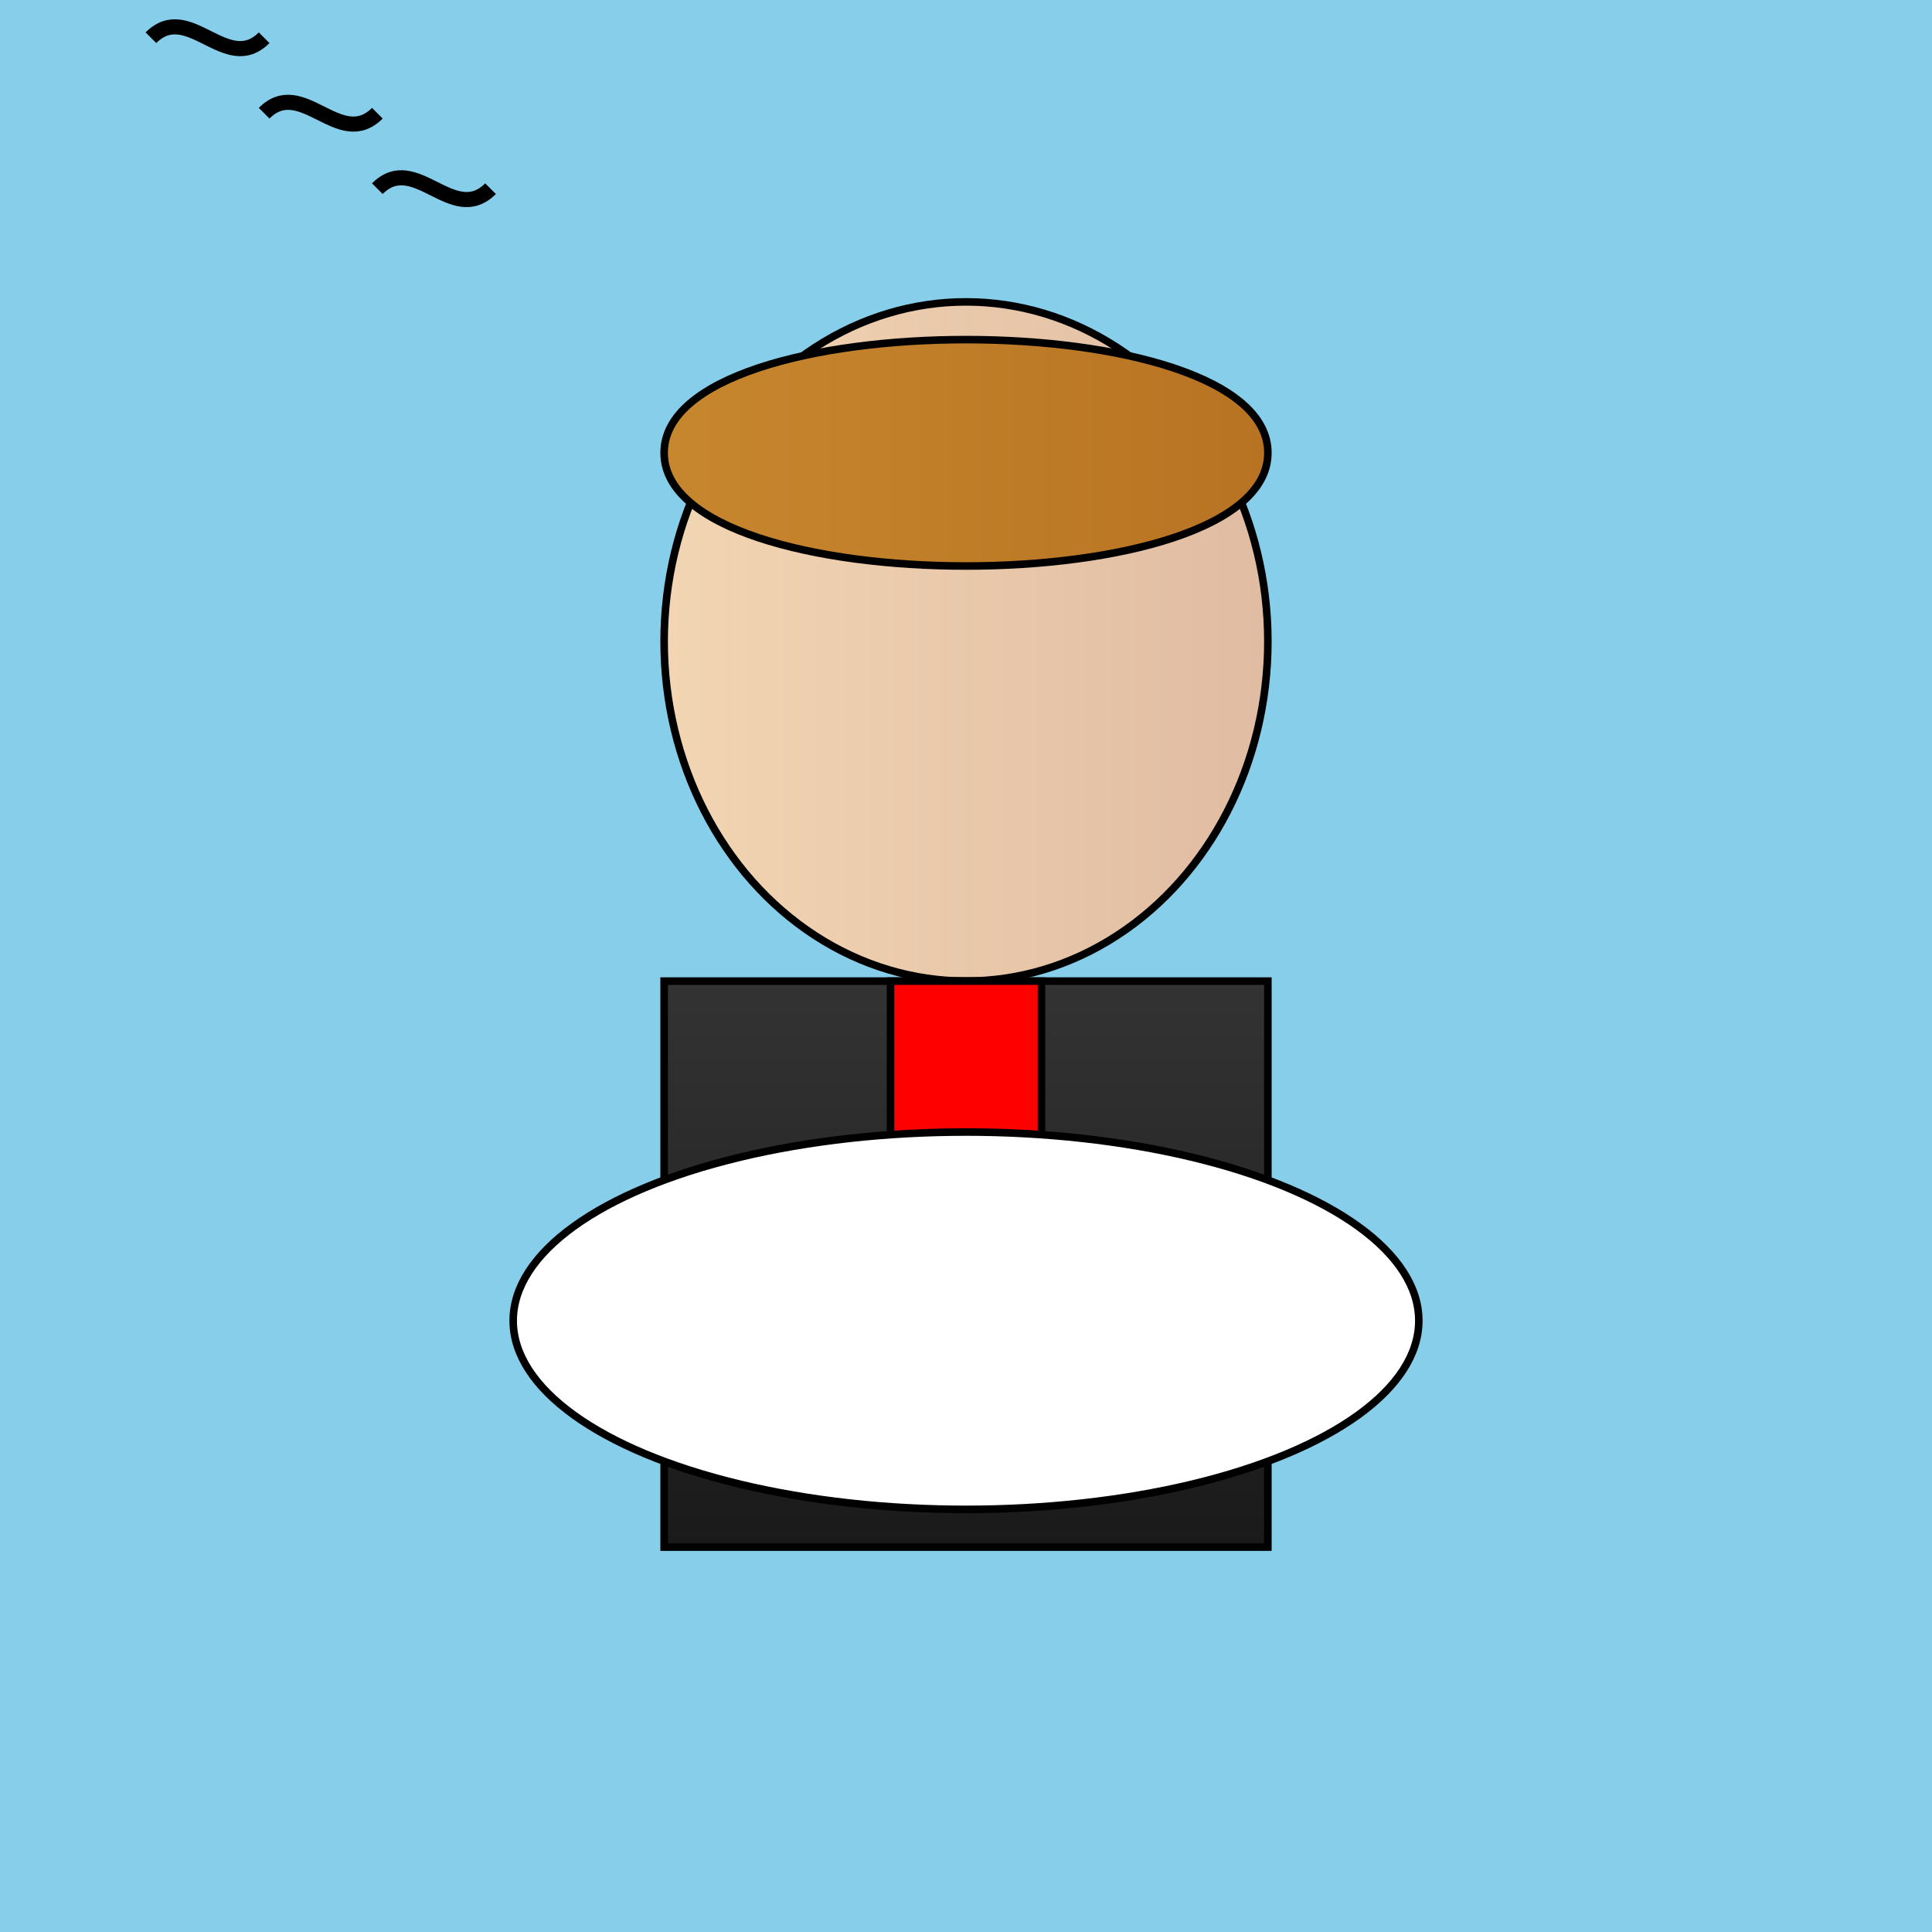
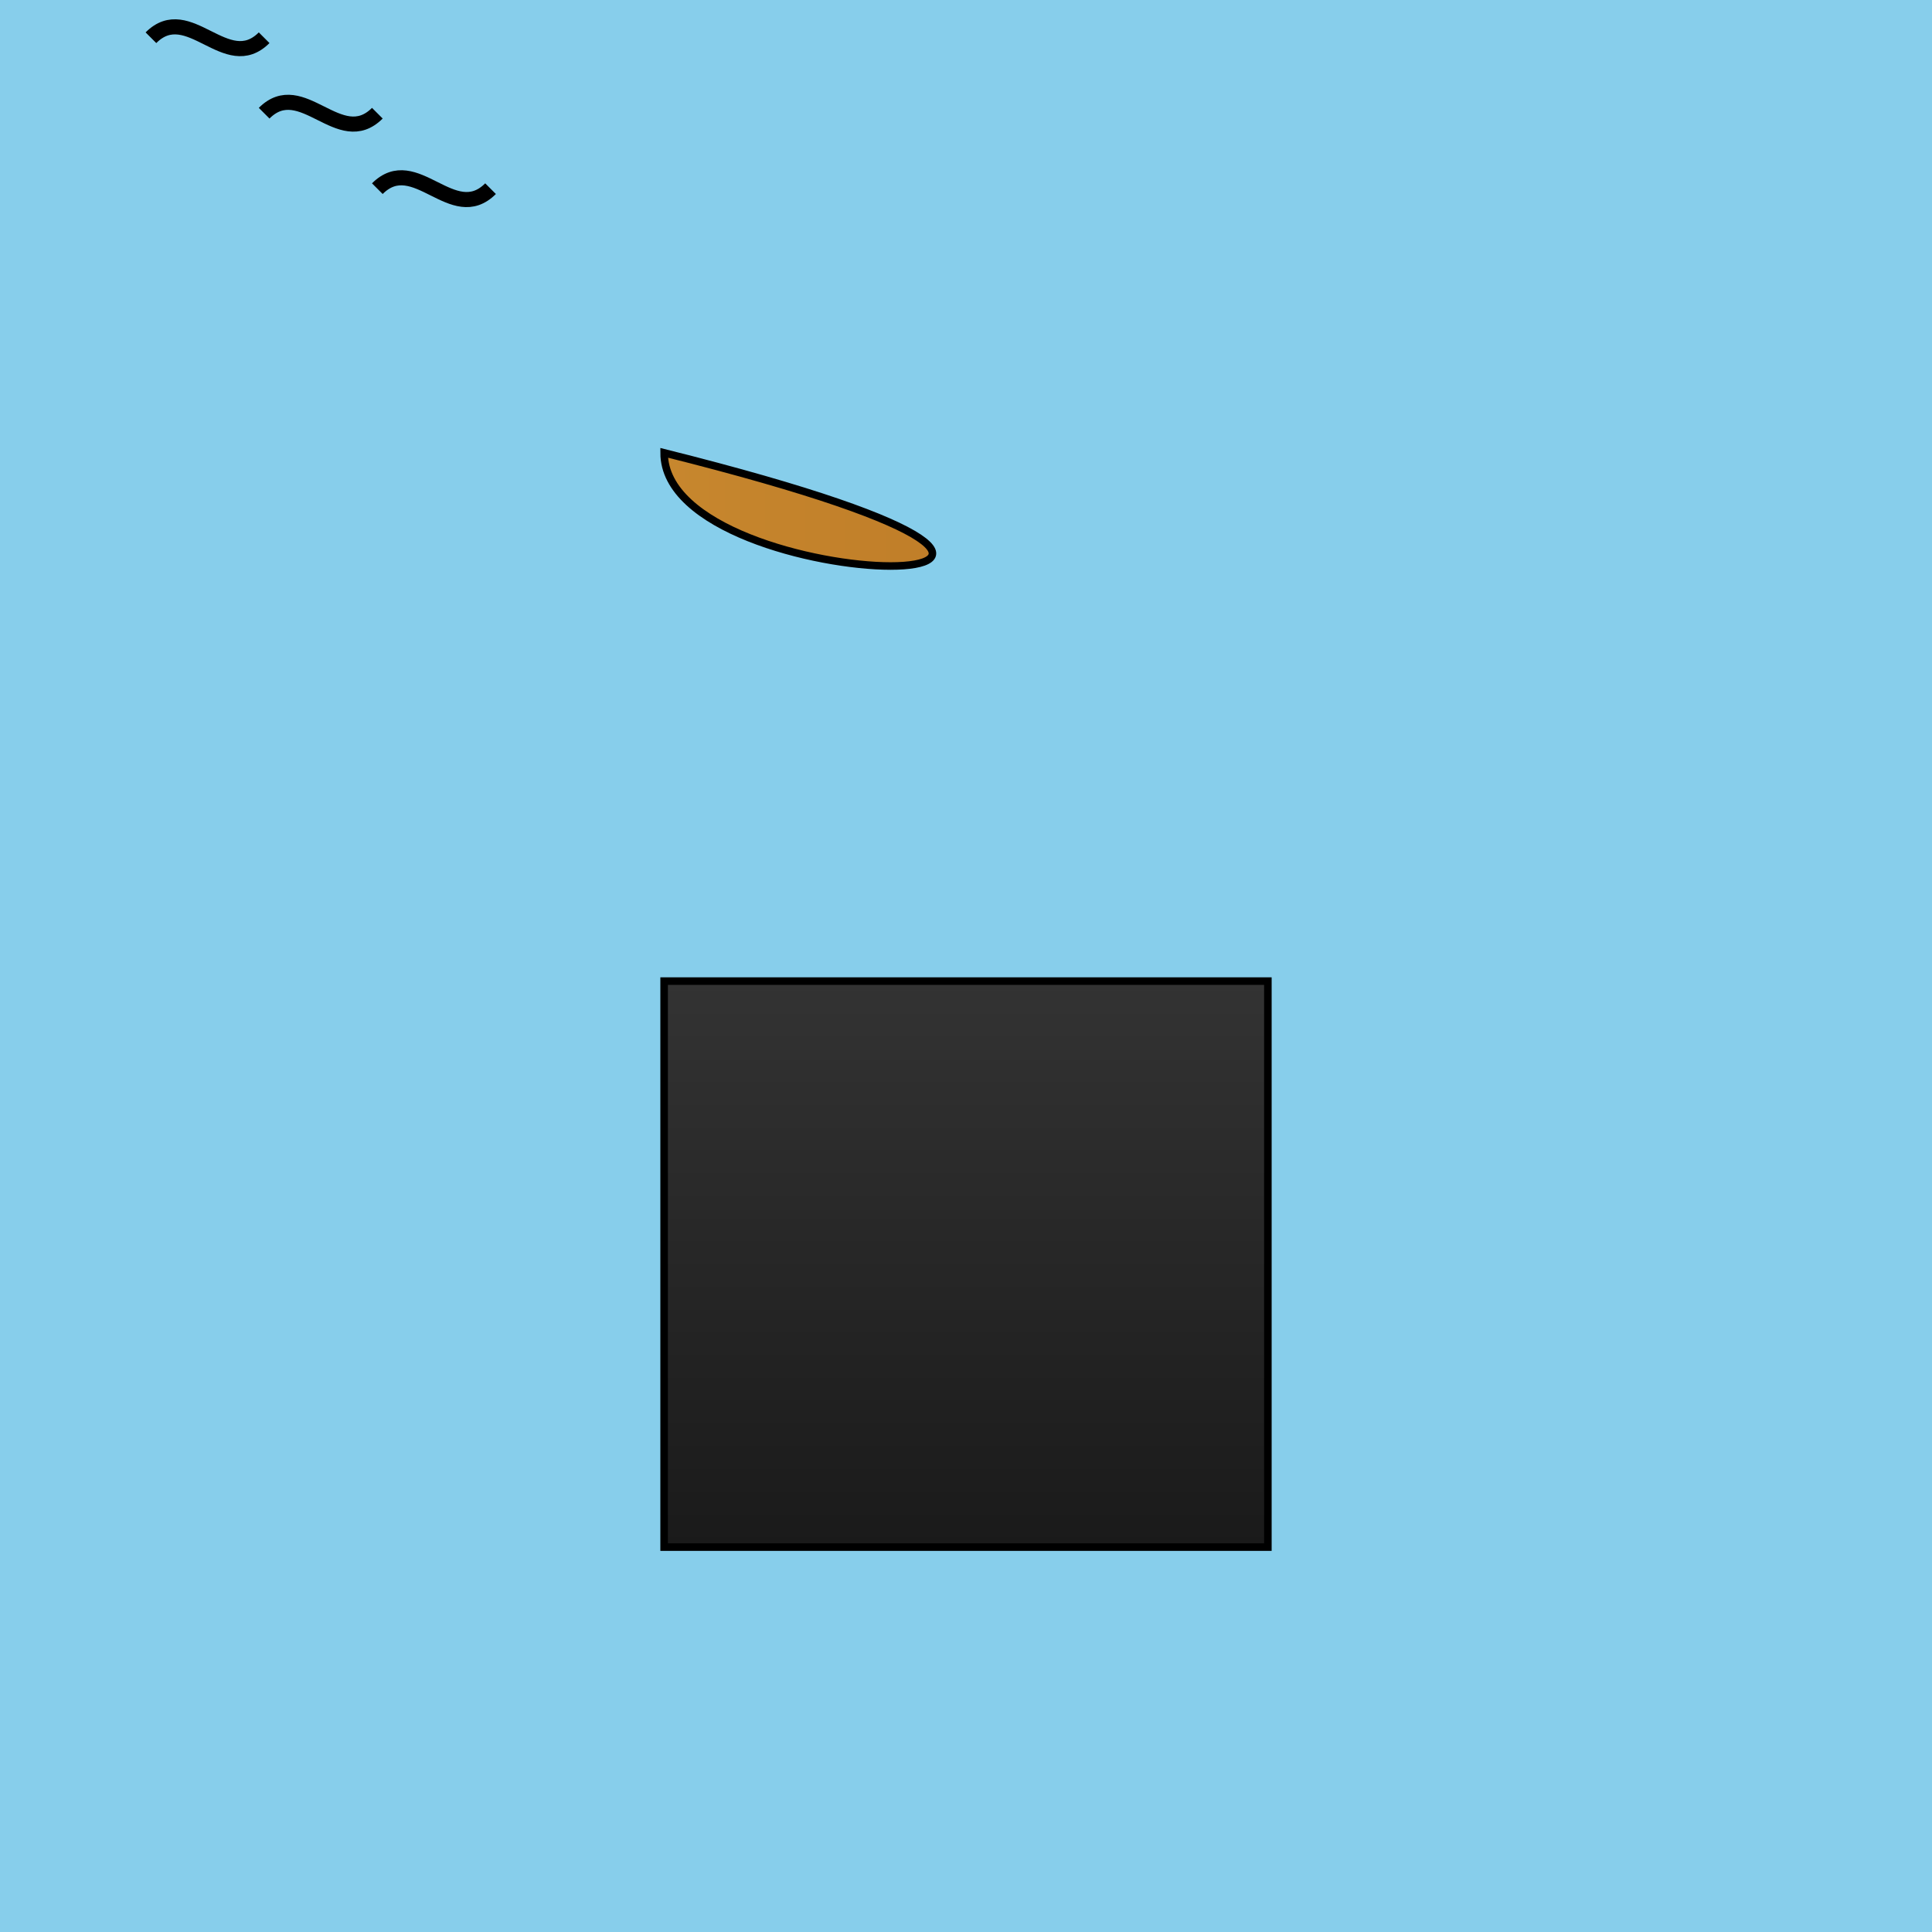
<svg xmlns="http://www.w3.org/2000/svg" viewBox="0 0 512 512">
  <title>Sleeping Trump</title>
  <desc>Even presidents need a nap! Turns out the key to success is just catching those Zs. Who knew?</desc>
  <defs>
    <linearGradient id="skinGradient" x1="0%" y1="0%" x2="100%" y2="0%">
      <stop offset="0%" style="stop-color:#f2d5b3;stop-opacity:1" />
      <stop offset="100%" style="stop-color:#e0bca2;stop-opacity:1" />
    </linearGradient>
    <linearGradient id="hairGradient" x1="0%" y1="0%" x2="100%" y2="0%">
      <stop offset="0%" style="stop-color:#c7872e;stop-opacity:1" />
      <stop offset="100%" style="stop-color:#b87322;stop-opacity:1" />
    </linearGradient>
    <linearGradient id="suitGradient" x1="0%" y1="0%" x2="0%" y2="100%">
      <stop offset="0%" style="stop-color:#333333;stop-opacity:1" />
      <stop offset="100%" style="stop-color:#1a1a1a;stop-opacity:1" />
    </linearGradient>
  </defs>
  <rect id="background" class="background" width="512" height="512" fill="#87ceeb" />
  <g id="trump" class="trump">
-     <ellipse id="head" class="head" cx="256" cy="170" rx="80" ry="90" fill="url(#skinGradient)" stroke="#000" stroke-width="2" />
-     <path id="hair" class="hair" d="M 176,120 C 176,80 336,80 336,120 C 336,160 176,160 176,120 Z" fill="url(#hairGradient)" stroke="#000" stroke-width="2" />
+     <path id="hair" class="hair" d="M 176,120 C 336,160 176,160 176,120 Z" fill="url(#hairGradient)" stroke="#000" stroke-width="2" />
    <rect id="body" class="body" x="176" y="260" width="160" height="150" fill="url(#suitGradient)" stroke="#000" stroke-width="2" />
-     <rect id="tie" class="tie" x="236" y="260" width="40" height="100" fill="red" stroke="#000" stroke-width="2" />
-     <ellipse id="pillow" class="pillow" cx="256" cy="350" rx="120" ry="50" fill="#fff" stroke="#000" stroke-width="2" />
    <path id="zzz1" class="zzz" d="M 100,50 C 110,40 120,60 130,50" fill="none" stroke="#000" stroke-width="4">
      <animate attributeName="opacity" from="0" to="1" dur="0.5s" repeatCount="indefinite" />
      <animate attributeName="transform" attributeType="XML" type="translate" from="-10 0" to="10 0" dur="0.5s" repeatCount="indefinite" />
    </path>
    <path id="zzz2" class="zzz" d="M 70,30 C 80,20 90,40 100,30" fill="none" stroke="#000" stroke-width="4">
      <animate attributeName="opacity" begin="0.25s" from="0" to="1" dur="0.5s" repeatCount="indefinite" />
      <animate attributeName="transform" attributeType="XML" type="translate" from="-10 0" to="10 0" dur="0.5s" repeatCount="indefinite" begin="0.25s" />
    </path>
    <path id="zzz3" class="zzz" d="M 40,10 C 50,0 60,20 70,10" fill="none" stroke="#000" stroke-width="4">
      <animate attributeName="opacity" begin="0.5s" from="0" to="1" dur="0.5s" repeatCount="indefinite" />
      <animate attributeName="transform" attributeType="XML" type="translate" from="-10 0" to="10 0" dur="0.5s" repeatCount="indefinite" begin="0.5s" />
    </path>
  </g>
</svg>